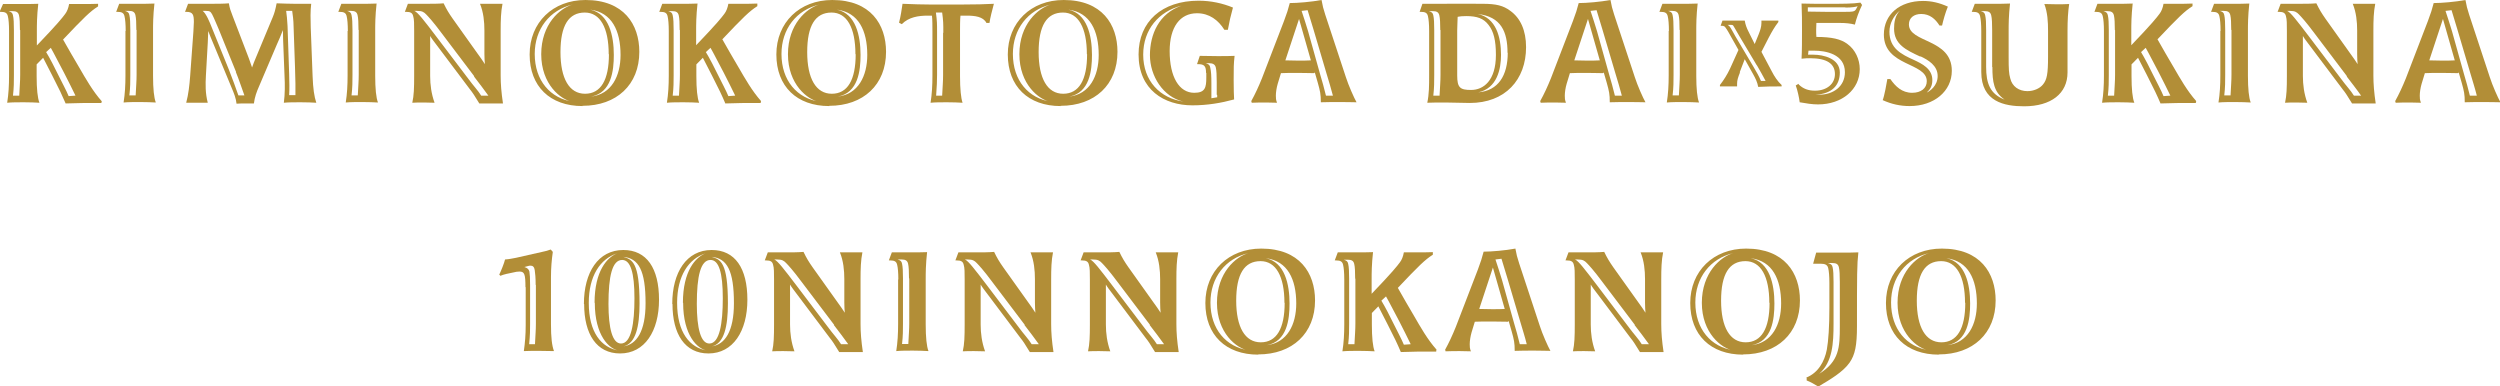
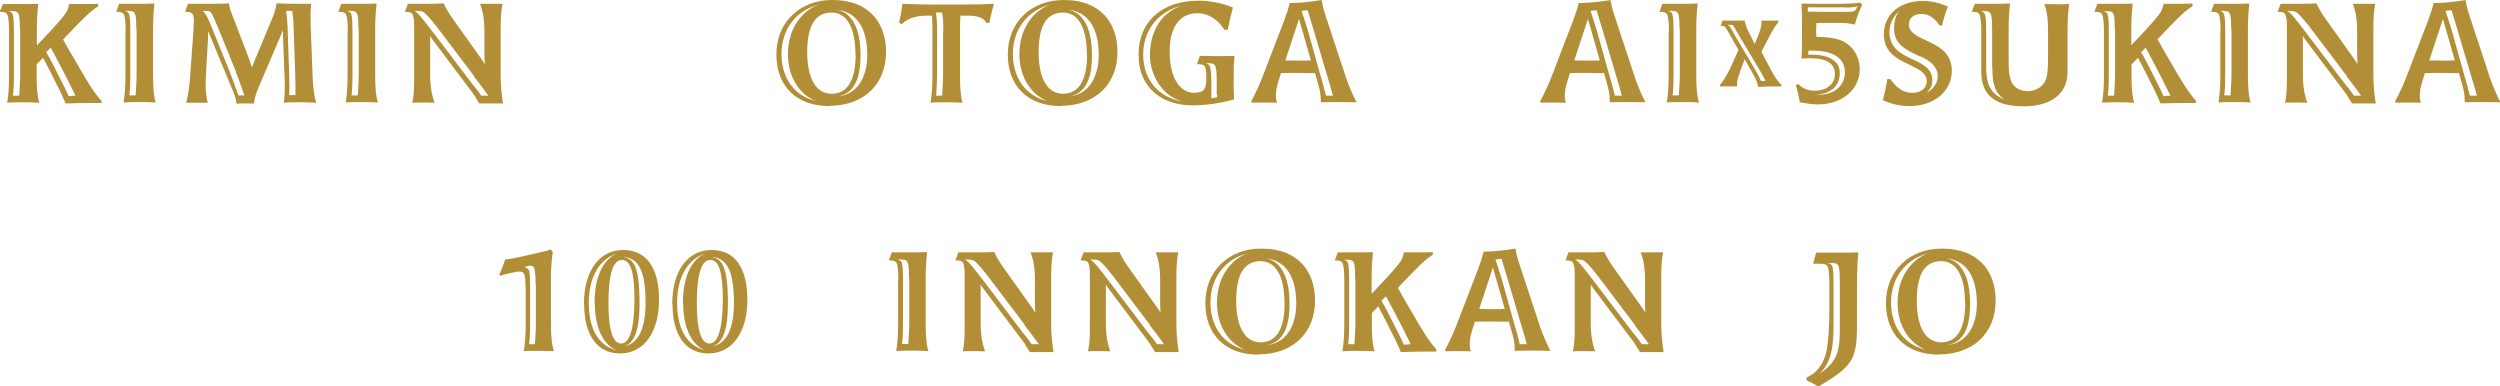
<svg xmlns="http://www.w3.org/2000/svg" width="110" height="17" viewBox="0 0 110 17" fill="none">
  <g clip-path="url(#clip0_74_1207)">
    <path d="M4.459 4.531C3.714 4.531 3.449 4.531 2.888 4.552C2.836 4.427 2.714 4.156 2.653 4.031C2.418 3.552 2.183 3.094 1.898 2.542L1.612 2.833V3.344C1.612 3.917 1.653 4.313 1.735 4.521C1.561 4.51 1.306 4.5 1.051 4.5C0.796 4.5 0.52 4.5 0.316 4.521C0.378 4.135 0.398 3.75 0.398 3.333V1.365C0.398 1.063 0.378 0.844 0.347 0.719C0.316 0.573 0.235 0.521 0.031 0.521H-0.02L0.133 0.177C0.337 0.177 0.653 0.177 0.898 0.177C1.204 0.177 1.459 0.177 1.684 0.167C1.622 0.719 1.622 1.094 1.622 1.365V2C2.561 1.021 2.734 0.792 2.867 0.615C2.949 0.51 3.01 0.354 3.041 0.177C3.173 0.177 3.336 0.177 3.52 0.177C3.816 0.177 4.132 0.177 4.316 0.167V0.281C3.969 0.5 3.694 0.771 2.775 1.74C3.03 2.198 3.255 2.573 3.479 2.958C3.775 3.469 4.081 4.01 4.479 4.458L4.459 4.531ZM0.877 1.323C0.877 1.021 0.867 0.802 0.837 0.677C0.806 0.542 0.724 0.49 0.551 0.49H0.378C0.5 0.531 0.551 0.563 0.571 0.677C0.602 0.802 0.612 1.031 0.612 1.323V3.313C0.612 3.583 0.612 3.865 0.571 4.208H0.847C0.867 3.771 0.888 3.594 0.888 3.292V1.323H0.877ZM3.316 4.198C3.214 3.99 2.959 3.469 2.816 3.198C2.663 2.917 2.347 2.292 2.235 2.104L2.03 2.292C2.173 2.521 2.449 3.052 2.571 3.313C2.683 3.542 2.939 4.021 3.02 4.229L3.316 4.208V4.198Z" fill="#B28E37" />
    <path d="M5.53 1.365C5.53 1.062 5.51 0.844 5.479 0.719C5.448 0.573 5.367 0.521 5.163 0.521H5.112L5.244 0.167C5.448 0.167 5.765 0.167 6.01 0.167C6.316 0.167 6.571 0.167 6.795 0.156C6.734 0.708 6.734 1.083 6.734 1.354V3.333C6.734 3.906 6.775 4.302 6.856 4.51C6.683 4.5 6.428 4.49 6.173 4.49C5.918 4.49 5.642 4.49 5.438 4.51C5.499 4.125 5.52 3.74 5.52 3.323V1.365H5.53ZM5.999 1.312C5.999 1.01 5.989 0.792 5.959 0.667C5.928 0.531 5.846 0.479 5.673 0.479H5.499C5.622 0.521 5.673 0.552 5.693 0.667C5.724 0.792 5.734 1.021 5.734 1.312V3.302C5.734 3.573 5.734 3.854 5.693 4.198H5.969C5.989 3.76 6.01 3.583 6.01 3.281V1.323L5.999 1.312Z" fill="#B28E37" />
    <path d="M13.223 4.5C12.958 4.5 12.693 4.5 12.489 4.521C12.54 4.135 12.54 3.729 12.519 3.333L12.458 1.781C12.458 1.677 12.448 1.479 12.448 1.323C12.376 1.521 12.244 1.823 12.182 1.958L11.397 3.802C11.295 4.031 11.203 4.281 11.172 4.552C11.07 4.552 10.917 4.552 10.785 4.552C10.662 4.552 10.56 4.552 10.407 4.562C10.387 4.333 10.295 4.104 10.193 3.865L9.407 1.969C9.336 1.792 9.203 1.49 9.162 1.365L9.142 1.875L9.06 3.323C9.04 3.708 9.03 4.094 9.142 4.521C9.009 4.521 8.846 4.521 8.673 4.521C8.499 4.521 8.336 4.521 8.193 4.521C8.295 4.135 8.336 3.75 8.367 3.344L8.509 1.396C8.509 1.271 8.53 1.115 8.53 0.969C8.53 0.646 8.489 0.521 8.193 0.521H8.142L8.275 0.167C8.479 0.167 8.938 0.167 9.234 0.167C9.489 0.167 9.846 0.167 10.07 0.146C10.111 0.385 10.142 0.458 10.234 0.698L10.948 2.562C10.989 2.677 11.03 2.802 11.091 2.969C11.142 2.812 11.193 2.698 11.244 2.573L11.999 0.76C12.081 0.562 12.111 0.448 12.172 0.146C12.519 0.156 12.723 0.167 12.978 0.167C13.213 0.167 13.519 0.167 13.693 0.167C13.652 0.5 13.662 0.833 13.672 1.198L13.754 3.344C13.774 3.896 13.825 4.25 13.917 4.521C13.744 4.51 13.499 4.5 13.233 4.5H13.223ZM10.387 3.167C9.917 2.021 9.815 1.75 9.622 1.281C9.55 1.125 9.428 0.812 9.336 0.635C9.264 0.51 9.234 0.479 9.06 0.479H8.918C9.071 0.594 9.224 0.969 9.326 1.229L10.07 3.062C10.193 3.365 10.407 3.958 10.489 4.198H10.754C10.672 3.979 10.499 3.458 10.377 3.167H10.387ZM12.999 3.677C12.999 3.354 12.978 2.948 12.917 1.146C12.917 0.927 12.876 0.594 12.856 0.479H12.591C12.611 0.604 12.642 0.906 12.652 1.146C12.733 3.448 12.733 3.604 12.733 3.76C12.733 3.896 12.733 4.031 12.723 4.187H12.999C12.999 4.01 12.999 3.781 12.999 3.667V3.677Z" fill="#B28E37" />
    <path d="M15.305 1.365C15.305 1.062 15.284 0.844 15.254 0.719C15.223 0.573 15.141 0.521 14.937 0.521H14.886L15.019 0.167C15.223 0.167 15.539 0.167 15.784 0.167C16.09 0.167 16.345 0.167 16.57 0.156C16.509 0.708 16.509 1.083 16.509 1.354V3.333C16.509 3.906 16.549 4.302 16.631 4.51C16.458 4.5 16.203 4.49 15.947 4.49C15.692 4.49 15.417 4.49 15.213 4.51C15.274 4.125 15.294 3.74 15.294 3.323V1.365H15.305ZM15.774 1.312C15.774 1.01 15.764 0.792 15.733 0.667C15.703 0.531 15.621 0.479 15.447 0.479H15.274C15.396 0.521 15.447 0.552 15.468 0.667C15.498 0.792 15.509 1.021 15.509 1.312V3.302C15.509 3.573 15.509 3.854 15.468 4.198H15.743C15.764 3.76 15.784 3.583 15.784 3.281V1.323L15.774 1.312Z" fill="#B28E37" />
    <path d="M18.927 1.896V3.344C18.927 3.729 18.978 4.125 19.121 4.521C18.988 4.521 18.804 4.51 18.641 4.51C18.478 4.51 18.253 4.51 18.141 4.521C18.213 4.198 18.223 3.875 18.223 3.333V1.365C18.223 1.062 18.223 0.844 18.182 0.719C18.151 0.573 18.07 0.521 17.866 0.521H17.815L17.947 0.167C18.151 0.167 18.468 0.167 18.713 0.167C19.019 0.167 19.284 0.167 19.519 0.146C19.651 0.417 19.743 0.573 19.927 0.833L21.018 2.365C21.09 2.458 21.294 2.75 21.335 2.823C21.325 2.719 21.314 2.542 21.314 2.365V1.344C21.314 0.958 21.274 0.542 21.12 0.167C21.274 0.167 21.447 0.167 21.62 0.167C21.794 0.167 21.967 0.167 22.11 0.167C22.039 0.521 22.029 0.896 22.029 1.344V3.323C22.029 3.698 22.059 4.073 22.131 4.552C21.998 4.552 21.804 4.552 21.61 4.552C21.416 4.552 21.223 4.552 21.09 4.552C20.886 4.219 20.794 4.073 20.682 3.937L19.233 2.01C19.121 1.865 18.978 1.677 18.927 1.583C18.927 1.667 18.927 1.75 18.927 1.885V1.896ZM20.865 3.354L19.447 1.479C19.059 0.958 18.855 0.74 18.753 0.635C18.651 0.531 18.58 0.479 18.345 0.479H18.233C18.386 0.542 18.662 0.906 19.202 1.615L20.631 3.5C20.804 3.74 21.039 3.99 21.172 4.208H21.488C21.314 3.958 21.059 3.635 20.855 3.365L20.865 3.354Z" fill="#B28E37" />
-     <path d="M25.63 4.667C24.202 4.667 23.304 3.802 23.304 2.396C23.304 0.99 24.324 0 25.763 0C27.446 0 28.13 1.073 28.13 2.281C28.13 3.729 27.13 4.656 25.63 4.656V4.667ZM25.212 4.49C24.671 4.396 23.814 3.708 23.814 2.385C23.814 1.062 24.641 0.354 25.202 0.198C24.181 0.438 23.528 1.281 23.528 2.375C23.528 3.542 24.212 4.333 25.222 4.479L25.212 4.49ZM26.783 2.385C26.783 1.219 26.406 0.552 25.732 0.552C25.018 0.552 24.661 1.125 24.661 2.292C24.661 3.458 25.049 4.125 25.742 4.125C26.436 4.125 26.793 3.521 26.793 2.385H26.783ZM25.977 0.427C26.793 0.604 27.008 1.562 27.008 2.417C27.008 3.104 26.906 4.083 26.008 4.25C26.906 4.146 27.304 3.344 27.304 2.417C27.304 1.344 26.916 0.552 25.987 0.427H25.977Z" fill="#B28E37" />
-     <path d="M33.487 4.531C32.742 4.531 32.477 4.531 31.915 4.552C31.864 4.427 31.742 4.156 31.681 4.031C31.446 3.552 31.211 3.094 30.926 2.542L30.64 2.833V3.344C30.64 3.917 30.681 4.312 30.762 4.521C30.589 4.51 30.334 4.5 30.079 4.5C29.824 4.5 29.548 4.5 29.344 4.521C29.405 4.135 29.426 3.75 29.426 3.333V1.365C29.426 1.062 29.405 0.844 29.375 0.719C29.344 0.573 29.263 0.521 29.058 0.521H29.008L29.14 0.167C29.344 0.167 29.66 0.167 29.905 0.167C30.212 0.167 30.467 0.167 30.691 0.156C30.63 0.708 30.63 1.083 30.63 1.354V1.99C31.569 1.01 31.742 0.781 31.875 0.604C31.956 0.5 32.017 0.344 32.048 0.167C32.181 0.167 32.344 0.167 32.528 0.167C32.824 0.167 33.14 0.167 33.323 0.156V0.271C32.977 0.49 32.701 0.76 31.783 1.729C32.038 2.188 32.262 2.562 32.487 2.948C32.783 3.458 33.089 4 33.487 4.448L33.466 4.521L33.487 4.531ZM29.905 1.323C29.905 1.021 29.895 0.802 29.865 0.677C29.834 0.542 29.752 0.49 29.579 0.49H29.405C29.528 0.531 29.579 0.562 29.599 0.677C29.63 0.802 29.64 1.031 29.64 1.323V3.312C29.64 3.583 29.64 3.865 29.599 4.208H29.875C29.895 3.771 29.916 3.594 29.916 3.292V1.323H29.905ZM32.344 4.198C32.242 3.99 31.987 3.469 31.844 3.198C31.691 2.917 31.375 2.292 31.262 2.104L31.058 2.292C31.201 2.521 31.477 3.052 31.599 3.312C31.711 3.542 31.966 4.021 32.048 4.229L32.344 4.208V4.198Z" fill="#B28E37" />
    <path d="M36.486 4.667C35.058 4.667 34.16 3.802 34.16 2.396C34.16 0.99 35.18 0 36.619 0C38.303 0 38.986 1.073 38.986 2.281C38.986 3.729 37.986 4.656 36.486 4.656V4.667ZM36.068 4.49C35.527 4.396 34.67 3.708 34.67 2.385C34.67 1.062 35.497 0.354 36.058 0.198C35.038 0.438 34.385 1.281 34.385 2.375C34.385 3.542 35.068 4.333 36.078 4.479L36.068 4.49ZM37.639 2.385C37.639 1.219 37.262 0.552 36.588 0.552C35.874 0.552 35.517 1.125 35.517 2.292C35.517 3.458 35.905 4.125 36.599 4.125C37.292 4.125 37.65 3.521 37.65 2.385H37.639ZM36.833 0.427C37.65 0.604 37.864 1.562 37.864 2.417C37.864 3.104 37.762 4.083 36.864 4.25C37.762 4.146 38.16 3.344 38.16 2.417C38.16 1.344 37.772 0.552 36.843 0.427H36.833Z" fill="#B28E37" />
    <path d="M41.68 4.5C41.414 4.5 41.149 4.5 40.945 4.521C41.006 4.135 41.027 3.75 41.027 3.333V1.365C41.027 1.219 41.027 0.823 41.006 0.688H40.823C40.415 0.688 39.986 0.75 39.68 1.063L39.558 1C39.639 0.677 39.67 0.438 39.711 0.167C40.251 0.188 40.547 0.198 40.864 0.198H42.414C42.894 0.198 43.353 0.188 43.731 0.167C43.659 0.438 43.567 0.781 43.537 1.01H43.404C43.261 0.729 42.894 0.688 42.527 0.688H42.261C42.241 0.833 42.241 1.219 42.241 1.375V3.344C42.241 3.917 42.282 4.313 42.353 4.521C42.18 4.51 41.925 4.5 41.67 4.5H41.68ZM41.506 1.438C41.506 1.042 41.506 0.927 41.455 0.552H41.18C41.231 0.927 41.231 1.042 41.231 1.438V3.292C41.231 3.594 41.221 3.771 41.19 4.208H41.455C41.476 3.771 41.496 3.594 41.496 3.292V1.448L41.506 1.438Z" fill="#B28E37" />
    <path d="M46.669 4.667C45.241 4.667 44.343 3.802 44.343 2.396C44.343 0.99 45.363 0 46.802 0C48.485 0 49.169 1.073 49.169 2.281C49.169 3.729 48.169 4.656 46.669 4.656V4.667ZM46.251 4.49C45.71 4.396 44.853 3.708 44.853 2.385C44.853 1.062 45.679 0.354 46.241 0.198C45.22 0.438 44.567 1.281 44.567 2.375C44.567 3.542 45.251 4.333 46.261 4.479L46.251 4.49ZM47.822 2.385C47.822 1.219 47.445 0.552 46.771 0.552C46.057 0.552 45.7 1.125 45.7 2.292C45.7 3.458 46.088 4.125 46.781 4.125C47.475 4.125 47.832 3.521 47.832 2.385H47.822ZM47.016 0.427C47.832 0.604 48.047 1.562 48.047 2.417C48.047 3.104 47.944 4.083 47.047 4.25C47.944 4.146 48.343 3.344 48.343 2.417C48.343 1.344 47.955 0.552 47.026 0.427H47.016Z" fill="#B28E37" />
    <path d="M53.066 3.208C53.066 2.906 52.985 2.823 52.72 2.823H52.669L52.791 2.458C52.995 2.458 53.311 2.469 53.566 2.469C53.873 2.469 54.097 2.469 54.322 2.458C54.281 2.823 54.281 2.969 54.281 3.521C54.281 3.948 54.291 4.198 54.301 4.375C53.73 4.531 53.128 4.635 52.465 4.635C51.22 4.635 50.097 3.948 50.097 2.396C50.097 0.948 51.128 0.031 52.74 0.031C53.281 0.031 53.801 0.146 54.25 0.333C54.148 0.698 54.087 0.969 54.026 1.312H53.873C53.607 0.885 53.209 0.583 52.669 0.583C51.914 0.583 51.465 1.198 51.465 2.25C51.465 3.385 51.883 4.083 52.546 4.083C53.026 4.083 53.077 3.854 53.077 3.417V3.208H53.066ZM50.301 2.406C50.301 3.562 51.046 4.323 52.067 4.469C51.179 4.271 50.597 3.344 50.597 2.427C50.597 1.51 50.995 0.594 51.985 0.25C50.995 0.5 50.301 1.292 50.301 2.406ZM53.536 4.167C53.536 4.031 53.536 3.833 53.536 3.615C53.536 3.312 53.526 3.094 53.495 2.969C53.464 2.833 53.362 2.781 53.199 2.781H53.056C53.179 2.823 53.23 2.854 53.25 2.969C53.291 3.146 53.301 3.333 53.301 3.688C53.301 3.917 53.301 4.167 53.301 4.323L53.556 4.281V4.177L53.536 4.167Z" fill="#B28E37" />
    <path d="M57.821 3.219C57.678 3.219 57.393 3.208 57.107 3.208C56.821 3.208 56.525 3.208 56.362 3.219L56.219 3.688C56.168 3.865 56.138 4.062 56.138 4.208C56.138 4.323 56.138 4.385 56.189 4.521C56.025 4.521 55.872 4.51 55.709 4.51C55.505 4.51 55.301 4.51 55.077 4.521L55.056 4.448C55.219 4.156 55.383 3.802 55.525 3.448L56.495 0.927C56.638 0.542 56.668 0.448 56.75 0.135C57.087 0.135 57.709 0.083 58.148 0C58.199 0.271 58.219 0.365 58.311 0.646L59.219 3.396C59.331 3.75 59.576 4.302 59.688 4.5C59.556 4.5 59.301 4.49 58.995 4.49C58.709 4.49 58.372 4.49 58.117 4.5C58.117 4.146 58.086 4.01 57.984 3.646L57.852 3.188L57.821 3.219ZM57.158 0.833L56.556 2.656C56.699 2.656 56.913 2.667 57.117 2.667C57.321 2.667 57.535 2.667 57.678 2.656L57.158 0.833ZM58.648 4.208C58.576 3.917 58.454 3.531 58.362 3.219L57.801 1.323L57.535 0.448L57.27 0.479C57.362 0.75 57.474 1.104 57.556 1.375L58.086 3.271C58.158 3.51 58.28 3.938 58.342 4.208H58.648Z" fill="#B28E37" />
-     <path d="M64.688 4.531C64.321 4.531 63.943 4.51 63.586 4.51C63.361 4.51 62.964 4.51 62.8 4.521C62.882 4.146 62.882 3.74 62.882 3.333V1.365C62.882 1.063 62.861 0.844 62.831 0.719C62.8 0.573 62.719 0.521 62.515 0.521H62.464L62.586 0.167C62.79 0.167 63.106 0.167 63.361 0.167C63.984 0.167 64.606 0.156 65.239 0.167C65.841 0.167 66.147 0.25 66.443 0.469C66.902 0.792 67.147 1.344 67.147 2.073C67.147 3.51 66.229 4.531 64.668 4.531H64.688ZM63.372 1.323C63.372 1.021 63.361 0.802 63.331 0.677C63.3 0.542 63.219 0.49 63.045 0.49H62.872C62.994 0.531 63.045 0.563 63.066 0.677C63.096 0.802 63.106 1.031 63.106 1.323V3.313C63.106 3.583 63.106 3.865 63.066 4.208H63.341C63.361 3.771 63.382 3.594 63.382 3.292V1.323H63.372ZM65.494 1.094C65.28 0.813 64.994 0.708 64.514 0.708C64.321 0.708 64.249 0.719 64.137 0.74C64.137 0.844 64.117 1.167 64.117 1.344V3.323C64.117 3.865 64.249 3.958 64.729 3.958C65.269 3.958 65.82 3.552 65.82 2.417C65.82 1.771 65.718 1.375 65.494 1.094ZM66.331 2.323C66.331 1.406 66.055 0.729 65.014 0.615C65.831 0.781 66.045 1.646 66.045 2.417C66.045 3.042 65.871 3.885 65.045 4.063C65.922 3.99 66.341 3.323 66.341 2.323H66.331Z" fill="#B28E37" />
    <path d="M70.534 3.219C70.391 3.219 70.106 3.208 69.82 3.208C69.534 3.208 69.239 3.208 69.075 3.219L68.932 3.688C68.881 3.865 68.851 4.062 68.851 4.208C68.851 4.323 68.851 4.385 68.902 4.521C68.739 4.521 68.585 4.51 68.422 4.51C68.218 4.51 68.014 4.51 67.79 4.521L67.769 4.448C67.933 4.156 68.096 3.802 68.239 3.448L69.208 0.927C69.351 0.542 69.381 0.448 69.463 0.135C69.8 0.135 70.422 0.083 70.861 0C70.912 0.271 70.932 0.365 71.024 0.646L71.932 3.396C72.044 3.75 72.289 4.302 72.401 4.5C72.269 4.5 72.014 4.49 71.708 4.49C71.422 4.49 71.085 4.49 70.83 4.5C70.83 4.146 70.8 4.01 70.698 3.646L70.565 3.188L70.534 3.219ZM69.871 0.833L69.269 2.656C69.412 2.656 69.626 2.667 69.83 2.667C70.034 2.667 70.249 2.667 70.391 2.656L69.871 0.833ZM71.361 4.208C71.289 3.917 71.167 3.531 71.075 3.219L70.514 1.323L70.249 0.448L69.983 0.479C70.075 0.75 70.187 1.104 70.269 1.375L70.8 3.271C70.871 3.51 70.993 3.938 71.055 4.208H71.361Z" fill="#B28E37" />
    <path d="M73.432 1.365C73.432 1.062 73.412 0.844 73.381 0.719C73.35 0.573 73.269 0.521 73.065 0.521H73.014L73.146 0.167C73.35 0.167 73.667 0.167 73.912 0.167C74.218 0.167 74.473 0.167 74.697 0.156C74.636 0.708 74.636 1.083 74.636 1.354V3.333C74.636 3.906 74.677 4.302 74.758 4.51C74.585 4.5 74.33 4.49 74.075 4.49C73.82 4.49 73.544 4.49 73.34 4.51C73.401 4.125 73.422 3.74 73.422 3.323V1.365H73.432ZM73.901 1.312C73.901 1.01 73.891 0.792 73.861 0.667C73.83 0.531 73.748 0.479 73.575 0.479H73.401C73.524 0.521 73.575 0.552 73.595 0.667C73.626 0.792 73.636 1.021 73.636 1.312V3.302C73.636 3.573 73.636 3.854 73.595 4.198H73.871C73.891 3.76 73.912 3.583 73.912 3.281V1.323L73.901 1.312Z" fill="#B28E37" />
    <path d="M76.564 3.177C76.472 3.406 76.432 3.531 76.432 3.677C76.432 3.719 76.432 3.74 76.432 3.802C76.33 3.802 76.217 3.802 76.105 3.802C75.962 3.802 75.82 3.802 75.677 3.802V3.74C75.84 3.531 75.993 3.292 76.126 3.01L76.493 2.198L76.187 1.656C76.085 1.469 75.993 1.302 75.911 1.198C75.871 1.135 75.789 1.135 75.738 1.135H75.707L75.789 0.906C75.871 0.906 76.013 0.906 76.177 0.906C76.381 0.906 76.605 0.906 76.768 0.906C76.799 1.083 76.85 1.229 76.942 1.406L77.207 1.938L77.381 1.51C77.442 1.354 77.503 1.188 77.503 1.01C77.503 0.979 77.503 0.948 77.503 0.906C77.585 0.906 77.768 0.906 77.901 0.906C78.064 0.906 78.187 0.906 78.248 0.906V0.969C78.085 1.177 77.962 1.396 77.829 1.646L77.503 2.281L77.962 3.146C78.074 3.365 78.217 3.583 78.391 3.74V3.802C78.003 3.802 77.717 3.802 77.36 3.823C77.329 3.635 77.248 3.458 77.136 3.26L76.768 2.604L76.544 3.188L76.564 3.177ZM77.299 2.875L76.523 1.573C76.421 1.406 76.319 1.208 76.268 1.135C76.238 1.094 76.207 1.094 76.156 1.094C76.115 1.094 76.075 1.094 76.013 1.094C76.044 1.104 76.064 1.135 76.105 1.167C76.156 1.229 76.279 1.458 76.36 1.604L77.146 2.927C77.289 3.167 77.401 3.365 77.483 3.562H77.687C77.585 3.365 77.432 3.094 77.299 2.865V2.875Z" fill="#B28E37" />
    <path d="M79.146 3.719C79.34 3.906 79.564 3.99 79.86 3.99C80.37 3.99 80.737 3.698 80.737 3.26C80.737 2.802 80.38 2.562 79.646 2.562C79.523 2.562 79.452 2.562 79.268 2.583C79.288 2.292 79.288 1.687 79.288 1.323C79.288 0.906 79.288 0.594 79.268 0.156C79.523 0.167 79.982 0.167 80.503 0.167C81.023 0.167 81.554 0.167 81.86 0.115L81.931 0.219C81.799 0.49 81.676 0.823 81.615 1.083C81.421 1.031 81.207 1.01 80.982 1.01H79.921C79.921 1.094 79.911 1.208 79.911 1.312C79.911 1.417 79.911 1.521 79.921 1.625C80.594 1.625 81.003 1.719 81.288 1.937C81.635 2.187 81.829 2.615 81.829 3.042C81.829 3.927 81.064 4.594 79.993 4.594C79.737 4.594 79.482 4.552 79.186 4.5C79.166 4.312 79.085 3.948 79.013 3.76L79.135 3.687L79.146 3.719ZM81.186 0.323H80.34C79.982 0.323 79.768 0.323 79.544 0.323V0.51C79.717 0.51 80.156 0.521 80.319 0.521H81.197C81.482 0.521 81.605 0.521 81.666 0.406L81.737 0.271C81.656 0.302 81.503 0.333 81.207 0.333L81.186 0.323ZM79.819 2.229C79.758 2.229 79.635 2.229 79.574 2.229L79.554 2.406C79.554 2.406 79.717 2.406 79.788 2.406C80.227 2.406 80.952 2.573 80.952 3.187C80.952 3.76 80.605 4.125 79.891 4.167C79.942 4.167 80.013 4.167 80.044 4.167C80.666 4.167 81.176 3.802 81.176 3.177C81.176 2.375 80.319 2.229 79.819 2.229Z" fill="#B28E37" />
    <path d="M85.339 1.125C85.155 0.833 84.91 0.615 84.533 0.615C84.206 0.615 83.992 0.792 83.992 1.073C83.992 1.896 85.88 1.688 85.88 3.115C85.88 4.01 85.104 4.667 84.023 4.667C83.615 4.667 83.227 4.583 82.839 4.406C82.911 4.229 83.013 3.667 83.043 3.479H83.176C83.4 3.802 83.686 4.083 84.135 4.083C84.523 4.083 84.778 3.885 84.778 3.573C84.778 2.74 82.89 2.927 82.89 1.521C82.89 0.635 83.584 0.042 84.615 0.042C84.992 0.042 85.339 0.125 85.706 0.292C85.594 0.563 85.502 0.896 85.451 1.125H85.339ZM84.492 2.49C83.859 2.198 83.339 1.948 83.339 1.26C83.339 1 83.38 0.688 83.594 0.469C83.329 0.677 83.135 1.031 83.135 1.396C83.135 2.135 83.676 2.396 84.206 2.635C84.564 2.802 85.023 3.021 85.023 3.521C85.023 3.781 84.931 3.927 84.778 4.073C84.91 4.01 85.257 3.781 85.257 3.344C85.257 2.885 84.839 2.635 84.502 2.479L84.492 2.49Z" fill="#B28E37" />
    <path d="M89.063 4.677C88.196 4.677 87.176 4.479 87.176 3.167V1.365C87.176 1.062 87.155 0.844 87.125 0.719C87.094 0.573 87.012 0.521 86.808 0.521H86.757L86.89 0.167C87.094 0.167 87.41 0.167 87.655 0.167C87.961 0.167 88.216 0.167 88.441 0.156C88.38 0.708 88.38 1.083 88.38 1.354V2.5C88.38 3.052 88.39 3.229 88.451 3.448C88.533 3.802 88.829 4.01 89.206 4.01C89.481 4.01 89.747 3.896 89.89 3.719C90.063 3.51 90.114 3.26 90.114 2.5V1.354C90.114 0.969 90.094 0.552 89.951 0.177C90.094 0.177 90.287 0.188 90.481 0.188C90.675 0.188 90.869 0.188 91.043 0.177C90.992 0.531 90.971 0.885 90.971 1.354V3.188C90.971 4.115 90.247 4.677 89.063 4.677ZM87.655 2.948V1.323C87.655 1.021 87.645 0.802 87.614 0.677C87.584 0.542 87.502 0.49 87.329 0.49H87.155C87.278 0.531 87.329 0.562 87.349 0.677C87.38 0.823 87.39 0.979 87.39 1.323C87.39 1.75 87.39 1.979 87.39 2.938C87.39 3.677 87.563 4.135 88.206 4.385C87.727 4.062 87.665 3.594 87.665 2.948H87.655Z" fill="#B28E37" />
    <path d="M96.634 4.531C95.889 4.531 95.624 4.531 95.063 4.552C95.012 4.427 94.889 4.156 94.828 4.031C94.593 3.552 94.359 3.094 94.073 2.542L93.787 2.833V3.344C93.787 3.917 93.828 4.312 93.91 4.521C93.736 4.51 93.481 4.5 93.226 4.5C92.971 4.5 92.695 4.5 92.491 4.521C92.553 4.135 92.573 3.75 92.573 3.333V1.365C92.573 1.062 92.553 0.844 92.522 0.719C92.491 0.573 92.41 0.521 92.206 0.521H92.155L92.287 0.167C92.491 0.167 92.808 0.167 93.053 0.167C93.359 0.167 93.614 0.167 93.838 0.156C93.777 0.708 93.777 1.083 93.777 1.354V1.99C94.716 1.01 94.889 0.781 95.022 0.604C95.103 0.5 95.165 0.344 95.195 0.167C95.328 0.167 95.491 0.167 95.675 0.167C95.971 0.167 96.287 0.167 96.471 0.156V0.271C96.124 0.49 95.848 0.76 94.93 1.729C95.185 2.188 95.409 2.562 95.634 2.948C95.93 3.458 96.236 4 96.634 4.448L96.614 4.521L96.634 4.531ZM93.053 1.323C93.053 1.021 93.042 0.802 93.012 0.677C92.981 0.542 92.9 0.49 92.726 0.49H92.553C92.675 0.531 92.726 0.562 92.746 0.677C92.777 0.802 92.787 1.031 92.787 1.323V3.312C92.787 3.583 92.787 3.865 92.746 4.208H93.022C93.042 3.771 93.063 3.594 93.063 3.292V1.323H93.053ZM95.491 4.198C95.389 3.99 95.134 3.469 94.991 3.198C94.838 2.917 94.522 2.292 94.41 2.104L94.206 2.292C94.348 2.521 94.624 3.052 94.746 3.312C94.859 3.542 95.114 4.021 95.195 4.229L95.491 4.208V4.198Z" fill="#B28E37" />
    <path d="M97.705 1.365C97.705 1.062 97.685 0.844 97.654 0.719C97.624 0.573 97.542 0.521 97.338 0.521H97.287L97.419 0.167C97.624 0.167 97.94 0.167 98.185 0.167C98.491 0.167 98.746 0.167 98.97 0.156C98.909 0.708 98.909 1.083 98.909 1.354V3.333C98.909 3.906 98.95 4.302 99.032 4.51C98.858 4.5 98.603 4.49 98.348 4.49C98.093 4.49 97.817 4.49 97.613 4.51C97.675 4.125 97.695 3.74 97.695 3.323V1.365H97.705ZM98.174 1.312C98.174 1.01 98.164 0.792 98.134 0.667C98.103 0.531 98.022 0.479 97.848 0.479H97.675C97.797 0.521 97.848 0.552 97.868 0.667C97.899 0.792 97.909 1.021 97.909 1.312V3.302C97.909 3.573 97.909 3.854 97.868 4.198H98.144C98.164 3.76 98.185 3.583 98.185 3.281V1.323L98.174 1.312Z" fill="#B28E37" />
    <path d="M101.327 1.896V3.344C101.327 3.729 101.378 4.125 101.521 4.521C101.389 4.521 101.205 4.51 101.042 4.51C100.878 4.51 100.654 4.51 100.542 4.521C100.613 4.198 100.623 3.875 100.623 3.333V1.365C100.623 1.062 100.623 0.844 100.583 0.719C100.552 0.573 100.47 0.521 100.266 0.521H100.215L100.348 0.167C100.552 0.167 100.868 0.167 101.113 0.167C101.419 0.167 101.684 0.167 101.919 0.146C102.052 0.417 102.144 0.573 102.327 0.833L103.419 2.365C103.49 2.458 103.694 2.75 103.735 2.823C103.725 2.719 103.715 2.542 103.715 2.365V1.344C103.715 0.958 103.674 0.542 103.521 0.167C103.674 0.167 103.848 0.167 104.021 0.167C104.194 0.167 104.368 0.167 104.511 0.167C104.439 0.521 104.429 0.896 104.429 1.344V3.323C104.429 3.698 104.46 4.073 104.531 4.552C104.398 4.552 104.205 4.552 104.011 4.552C103.817 4.552 103.623 4.552 103.49 4.552C103.286 4.219 103.195 4.073 103.082 3.937L101.633 2.01C101.521 1.865 101.378 1.677 101.327 1.583C101.327 1.667 101.327 1.75 101.327 1.885V1.896ZM103.266 3.354L101.848 1.479C101.46 0.958 101.256 0.74 101.154 0.635C101.052 0.531 100.98 0.479 100.746 0.479H100.634C100.787 0.542 101.062 0.906 101.603 1.615L103.031 3.5C103.205 3.74 103.439 3.99 103.572 4.208H103.888C103.715 3.958 103.46 3.635 103.256 3.365L103.266 3.354Z" fill="#B28E37" />
    <path d="M108.153 3.219C108.01 3.219 107.725 3.208 107.439 3.208C107.153 3.208 106.857 3.208 106.694 3.219L106.551 3.688C106.5 3.865 106.47 4.062 106.47 4.208C106.47 4.323 106.47 4.385 106.521 4.521C106.357 4.521 106.204 4.51 106.041 4.51C105.837 4.51 105.633 4.51 105.409 4.521L105.388 4.448C105.551 4.156 105.715 3.802 105.858 3.448L106.827 0.927C106.97 0.542 107 0.448 107.082 0.135C107.419 0.135 108.041 0.083 108.48 0C108.531 0.271 108.551 0.365 108.643 0.646L109.551 3.396C109.663 3.75 109.908 4.302 110.02 4.5C109.888 4.5 109.633 4.49 109.327 4.49C109.041 4.49 108.704 4.49 108.449 4.5C108.449 4.146 108.419 4.01 108.316 3.646L108.184 3.188L108.153 3.219ZM107.49 0.833L106.888 2.656C107.031 2.656 107.245 2.667 107.449 2.667C107.653 2.667 107.868 2.667 108.01 2.656L107.49 0.833ZM108.98 4.208C108.908 3.917 108.786 3.531 108.694 3.219L108.133 1.323L107.868 0.448L107.602 0.479C107.694 0.75 107.806 1.104 107.888 1.375L108.419 3.271C108.49 3.51 108.612 3.938 108.674 4.208H108.98Z" fill="#B28E37" />
    <path d="M23.12 12.646C23.12 12.062 23.079 11.948 22.855 11.948C22.784 11.948 22.692 11.958 22.529 12L22.284 12.052C22.192 12.073 22.09 12.104 22.018 12.135L21.967 12.083C22.039 11.938 22.192 11.562 22.222 11.417C22.396 11.406 22.529 11.375 22.702 11.344L23.855 11.083C23.967 11.062 24.039 11.042 24.232 10.979L24.324 11.083C24.273 11.438 24.243 11.792 24.243 12.188V14.271C24.243 14.844 24.284 15.208 24.375 15.448C24.212 15.448 23.967 15.438 23.722 15.438C23.477 15.438 23.212 15.438 23.049 15.448C23.1 15.094 23.131 14.74 23.131 14.302V12.625L23.12 12.646ZM23.569 12.531C23.569 12.229 23.549 12.01 23.528 11.885C23.508 11.75 23.447 11.688 23.345 11.688C23.324 11.688 23.294 11.688 23.263 11.698L23.069 11.75C23.069 11.75 23.253 11.781 23.294 11.948C23.314 12.073 23.324 12.24 23.324 12.542V14.24C23.324 14.542 23.324 14.708 23.284 15.146H23.539C23.559 14.708 23.579 14.542 23.579 14.24V12.542L23.569 12.531Z" fill="#B28E37" />
    <path d="M25.692 13.375C25.692 11.979 26.324 11 27.426 11C28.456 11 28.997 11.802 28.997 13.188C28.997 14.573 28.365 15.552 27.283 15.552C26.253 15.552 25.702 14.708 25.702 13.375H25.692ZM26.161 13.323C26.161 11.917 26.722 11.312 27.161 11.146C26.406 11.385 25.906 12.146 25.906 13.323C25.906 14.625 26.457 15.302 27.232 15.427C26.804 15.365 26.171 14.76 26.171 13.323H26.161ZM27.916 13.125C27.916 11.99 27.742 11.438 27.375 11.438C26.936 11.438 26.773 12.156 26.773 13.375C26.773 14.448 26.947 15.115 27.324 15.115C27.773 15.115 27.916 14.24 27.916 13.125ZM27.426 11.302C27.814 11.417 28.14 11.531 28.14 13.354C28.14 14.354 27.977 15.115 27.436 15.24C28.008 15.156 28.405 14.583 28.405 13.344C28.405 11.896 28.099 11.365 27.426 11.302Z" fill="#B28E37" />
    <path d="M29.579 13.375C29.579 11.979 30.212 11 31.313 11C32.344 11 32.885 11.802 32.885 13.188C32.885 14.573 32.252 15.552 31.171 15.552C30.14 15.552 29.589 14.708 29.589 13.375H29.579ZM30.048 13.323C30.048 11.917 30.609 11.312 31.048 11.146C30.293 11.385 29.793 12.146 29.793 13.323C29.793 14.625 30.344 15.302 31.119 15.427C30.691 15.365 30.058 14.76 30.058 13.323H30.048ZM31.803 13.125C31.803 11.99 31.63 11.438 31.262 11.438C30.824 11.438 30.66 12.156 30.66 13.375C30.66 14.448 30.834 15.115 31.211 15.115C31.66 15.115 31.803 14.24 31.803 13.125ZM31.313 11.302C31.701 11.417 32.028 11.531 32.028 13.354C32.028 14.354 31.864 15.115 31.324 15.24C31.895 15.156 32.293 14.583 32.293 13.344C32.293 11.896 31.987 11.365 31.313 11.302Z" fill="#B28E37" />
-     <path d="M34.762 12.833V14.281C34.762 14.667 34.813 15.062 34.956 15.458C34.823 15.458 34.64 15.448 34.476 15.448C34.313 15.448 34.089 15.448 33.977 15.458C34.048 15.135 34.058 14.812 34.058 14.271V12.302C34.058 12 34.058 11.781 34.017 11.656C33.987 11.51 33.905 11.458 33.701 11.458H33.65L33.783 11.104C33.987 11.104 34.303 11.104 34.548 11.104C34.854 11.104 35.119 11.104 35.354 11.083C35.486 11.354 35.578 11.51 35.762 11.771L36.854 13.302C36.925 13.396 37.129 13.688 37.17 13.76C37.16 13.656 37.15 13.479 37.15 13.302V12.281C37.15 11.896 37.109 11.479 36.956 11.104C37.109 11.104 37.282 11.104 37.456 11.104C37.629 11.104 37.803 11.104 37.946 11.104C37.874 11.458 37.864 11.833 37.864 12.281V14.26C37.864 14.635 37.895 15.01 37.966 15.49C37.833 15.49 37.639 15.49 37.446 15.49C37.252 15.49 37.058 15.49 36.925 15.49C36.721 15.156 36.629 15.01 36.517 14.875L35.068 12.948C34.956 12.802 34.813 12.615 34.762 12.521C34.762 12.604 34.762 12.688 34.762 12.823V12.833ZM36.701 14.292L35.282 12.417C34.895 11.896 34.691 11.677 34.589 11.573C34.487 11.469 34.415 11.417 34.181 11.417H34.068C34.221 11.479 34.497 11.844 35.038 12.552L36.466 14.438C36.639 14.677 36.874 14.927 37.007 15.146H37.323C37.15 14.896 36.895 14.573 36.691 14.302L36.701 14.292Z" fill="#B28E37" />
    <path d="M39.527 12.302C39.527 12 39.507 11.781 39.476 11.656C39.445 11.51 39.364 11.458 39.16 11.458H39.109L39.241 11.104C39.445 11.104 39.762 11.104 40.007 11.104C40.313 11.104 40.568 11.104 40.792 11.094C40.731 11.646 40.731 12.021 40.731 12.292V14.271C40.731 14.844 40.772 15.24 40.853 15.448C40.68 15.438 40.425 15.427 40.17 15.427C39.915 15.427 39.639 15.427 39.435 15.448C39.496 15.062 39.517 14.677 39.517 14.26V12.292L39.527 12.302ZM39.996 12.25C39.996 11.948 39.986 11.729 39.956 11.604C39.925 11.469 39.843 11.417 39.67 11.417H39.496C39.619 11.458 39.67 11.49 39.69 11.604C39.721 11.729 39.731 11.958 39.731 12.25V14.24C39.731 14.51 39.731 14.792 39.69 15.135H39.966C39.986 14.698 40.007 14.521 40.007 14.219V12.25H39.996Z" fill="#B28E37" />
    <path d="M43.149 12.833V14.281C43.149 14.667 43.2 15.062 43.343 15.458C43.21 15.458 43.027 15.448 42.863 15.448C42.7 15.448 42.476 15.448 42.363 15.458C42.435 15.135 42.445 14.812 42.445 14.271V12.302C42.445 12 42.445 11.781 42.404 11.656C42.374 11.51 42.292 11.458 42.088 11.458H42.037L42.17 11.104C42.374 11.104 42.69 11.104 42.935 11.104C43.241 11.104 43.506 11.104 43.741 11.083C43.873 11.354 43.965 11.51 44.149 11.771L45.241 13.302C45.312 13.396 45.516 13.688 45.557 13.76C45.547 13.656 45.537 13.479 45.537 13.302V12.281C45.537 11.896 45.496 11.479 45.343 11.104C45.496 11.104 45.669 11.104 45.843 11.104C46.016 11.104 46.19 11.104 46.332 11.104C46.261 11.458 46.251 11.833 46.251 12.281V14.26C46.251 14.635 46.281 15.01 46.353 15.49C46.22 15.49 46.026 15.49 45.833 15.49C45.639 15.49 45.445 15.49 45.312 15.49C45.108 15.156 45.016 15.01 44.904 14.875L43.455 12.948C43.343 12.802 43.2 12.615 43.149 12.521C43.149 12.604 43.149 12.688 43.149 12.823V12.833ZM45.088 14.292L43.669 12.417C43.282 11.896 43.078 11.677 42.976 11.573C42.874 11.469 42.802 11.417 42.568 11.417H42.455C42.608 11.479 42.884 11.844 43.425 12.552L44.853 14.438C45.026 14.677 45.261 14.927 45.394 15.146H45.71C45.537 14.896 45.282 14.573 45.078 14.302L45.088 14.292Z" fill="#B28E37" />
    <path d="M48.659 12.833V14.281C48.659 14.667 48.71 15.062 48.853 15.458C48.72 15.458 48.536 15.448 48.373 15.448C48.21 15.448 47.985 15.448 47.873 15.458C47.945 15.135 47.955 14.812 47.955 14.271V12.302C47.955 12 47.955 11.781 47.914 11.656C47.883 11.51 47.802 11.458 47.598 11.458H47.547L47.679 11.104C47.883 11.104 48.2 11.104 48.444 11.104C48.751 11.104 49.016 11.104 49.251 11.083C49.383 11.354 49.475 11.51 49.659 11.771L50.75 13.302C50.822 13.396 51.026 13.688 51.067 13.76C51.056 13.656 51.046 13.479 51.046 13.302V12.281C51.046 11.896 51.005 11.479 50.852 11.104C51.005 11.104 51.179 11.104 51.352 11.104C51.526 11.104 51.699 11.104 51.842 11.104C51.771 11.458 51.761 11.833 51.761 12.281V14.26C51.761 14.635 51.791 15.01 51.863 15.49C51.73 15.49 51.536 15.49 51.342 15.49C51.148 15.49 50.955 15.49 50.822 15.49C50.618 15.156 50.526 15.01 50.414 14.875L48.965 12.948C48.853 12.802 48.71 12.615 48.659 12.521C48.659 12.604 48.659 12.688 48.659 12.823V12.833ZM50.597 14.292L49.179 12.417C48.791 11.896 48.587 11.677 48.485 11.573C48.383 11.469 48.312 11.417 48.077 11.417H47.965C48.118 11.479 48.394 11.844 48.934 12.552L50.363 14.438C50.536 14.677 50.771 14.927 50.904 15.146H51.22C51.046 14.896 50.791 14.573 50.587 14.302L50.597 14.292Z" fill="#B28E37" />
    <path d="M55.362 15.604C53.934 15.604 53.036 14.74 53.036 13.333C53.036 11.927 54.056 10.938 55.495 10.938C57.178 10.938 57.862 12.01 57.862 13.219C57.862 14.667 56.862 15.594 55.362 15.594V15.604ZM54.944 15.427C54.403 15.333 53.546 14.646 53.546 13.323C53.546 12 54.373 11.292 54.934 11.135C53.913 11.375 53.26 12.219 53.26 13.312C53.26 14.479 53.944 15.271 54.954 15.417L54.944 15.427ZM56.515 13.323C56.515 12.156 56.138 11.49 55.464 11.49C54.75 11.49 54.393 12.062 54.393 13.229C54.393 14.396 54.781 15.062 55.474 15.062C56.168 15.062 56.525 14.458 56.525 13.323H56.515ZM55.709 11.365C56.525 11.542 56.74 12.5 56.74 13.354C56.74 14.042 56.638 15.021 55.74 15.188C56.638 15.083 57.035 14.281 57.035 13.354C57.035 12.281 56.648 11.49 55.719 11.365H55.709Z" fill="#B28E37" />
    <path d="M63.208 15.469C62.464 15.469 62.198 15.469 61.637 15.49C61.586 15.365 61.464 15.094 61.403 14.969C61.168 14.49 60.933 14.031 60.647 13.479L60.362 13.771V14.281C60.362 14.854 60.403 15.25 60.484 15.458C60.311 15.448 60.056 15.438 59.801 15.438C59.545 15.438 59.27 15.438 59.066 15.458C59.127 15.073 59.148 14.688 59.148 14.271V12.302C59.148 12 59.127 11.781 59.097 11.656C59.066 11.51 58.984 11.458 58.78 11.458H58.729L58.862 11.104C59.066 11.104 59.382 11.104 59.627 11.104C59.933 11.104 60.188 11.104 60.413 11.094C60.352 11.646 60.352 12.021 60.352 12.292V12.927C61.29 11.948 61.464 11.719 61.596 11.542C61.678 11.438 61.739 11.281 61.77 11.104C61.902 11.104 62.066 11.104 62.249 11.104C62.545 11.104 62.861 11.104 63.045 11.094V11.208C62.698 11.427 62.423 11.698 61.505 12.667C61.76 13.125 61.984 13.5 62.209 13.885C62.504 14.396 62.81 14.938 63.208 15.385L63.188 15.458L63.208 15.469ZM59.627 12.26C59.627 11.958 59.617 11.74 59.586 11.615C59.556 11.479 59.474 11.427 59.301 11.427H59.127C59.25 11.469 59.301 11.5 59.321 11.615C59.352 11.74 59.362 11.969 59.362 12.26V14.25C59.362 14.521 59.362 14.802 59.321 15.146H59.596C59.617 14.708 59.637 14.531 59.637 14.229V12.26H59.627ZM62.066 15.135C61.964 14.927 61.709 14.406 61.566 14.135C61.413 13.854 61.096 13.229 60.984 13.042L60.78 13.229C60.923 13.458 61.198 13.99 61.321 14.25C61.433 14.479 61.688 14.958 61.77 15.167L62.066 15.146V15.135Z" fill="#B28E37" />
    <path d="M66.351 14.156C66.208 14.156 65.922 14.146 65.637 14.146C65.351 14.146 65.055 14.146 64.892 14.156L64.749 14.625C64.698 14.802 64.668 15 64.668 15.146C64.668 15.26 64.668 15.323 64.719 15.458C64.555 15.458 64.402 15.448 64.239 15.448C64.035 15.448 63.831 15.448 63.606 15.458L63.586 15.385C63.749 15.094 63.912 14.74 64.055 14.385L65.025 11.865C65.167 11.479 65.198 11.385 65.28 11.073C65.616 11.073 66.239 11.021 66.677 10.938C66.728 11.208 66.749 11.302 66.841 11.583L67.749 14.333C67.861 14.688 68.106 15.24 68.218 15.438C68.085 15.438 67.83 15.427 67.524 15.427C67.239 15.427 66.902 15.427 66.647 15.438C66.647 15.083 66.616 14.948 66.514 14.583L66.382 14.125L66.351 14.156ZM65.688 11.771L65.086 13.594C65.229 13.594 65.443 13.604 65.647 13.604C65.851 13.604 66.065 13.604 66.208 13.594L65.688 11.771ZM67.177 15.146C67.106 14.854 66.984 14.469 66.892 14.156L66.331 12.26L66.065 11.385L65.8 11.417C65.892 11.688 66.004 12.042 66.086 12.312L66.616 14.208C66.688 14.448 66.81 14.875 66.871 15.146H67.177Z" fill="#B28E37" />
    <path d="M69.993 12.833V14.281C69.993 14.667 70.044 15.062 70.187 15.458C70.055 15.458 69.871 15.448 69.708 15.448C69.544 15.448 69.32 15.448 69.208 15.458C69.279 15.135 69.29 14.812 69.29 14.271V12.302C69.29 12 69.29 11.781 69.249 11.656C69.218 11.51 69.136 11.458 68.932 11.458H68.881L69.014 11.104C69.218 11.104 69.534 11.104 69.779 11.104C70.085 11.104 70.351 11.104 70.585 11.083C70.718 11.354 70.81 11.51 70.993 11.771L72.085 13.302C72.157 13.396 72.361 13.688 72.401 13.76C72.391 13.656 72.381 13.479 72.381 13.302V12.281C72.381 11.896 72.34 11.479 72.187 11.104C72.34 11.104 72.514 11.104 72.687 11.104C72.861 11.104 73.034 11.104 73.177 11.104C73.105 11.458 73.095 11.833 73.095 12.281V14.26C73.095 14.635 73.126 15.01 73.197 15.49C73.065 15.49 72.871 15.49 72.677 15.49C72.483 15.49 72.289 15.49 72.157 15.49C71.953 15.156 71.861 15.01 71.748 14.875L70.3 12.948C70.187 12.802 70.044 12.615 69.993 12.521C69.993 12.604 69.993 12.688 69.993 12.823V12.833ZM71.932 14.292L70.514 12.417C70.126 11.896 69.922 11.677 69.82 11.573C69.718 11.469 69.647 11.417 69.412 11.417H69.3C69.453 11.479 69.728 11.844 70.269 12.552L71.697 14.438C71.871 14.677 72.106 14.927 72.238 15.146H72.555C72.381 14.896 72.126 14.573 71.922 14.302L71.932 14.292Z" fill="#B28E37" />
-     <path d="M76.697 15.604C75.269 15.604 74.371 14.74 74.371 13.333C74.371 11.927 75.391 10.938 76.83 10.938C78.513 10.938 79.197 12.01 79.197 13.219C79.197 14.667 78.197 15.594 76.697 15.594V15.604ZM76.279 15.427C75.738 15.333 74.881 14.646 74.881 13.323C74.881 12 75.707 11.292 76.269 11.135C75.248 11.375 74.595 12.219 74.595 13.312C74.595 14.479 75.279 15.271 76.289 15.417L76.279 15.427ZM77.85 13.323C77.85 12.156 77.472 11.49 76.799 11.49C76.085 11.49 75.728 12.062 75.728 13.229C75.728 14.396 76.115 15.062 76.809 15.062C77.503 15.062 77.86 14.458 77.86 13.323H77.85ZM77.044 11.365C77.86 11.542 78.074 12.5 78.074 13.354C78.074 14.042 77.972 15.021 77.075 15.188C77.972 15.083 78.37 14.281 78.37 13.354C78.37 12.281 77.983 11.49 77.054 11.365H77.044Z" fill="#B28E37" />
    <path d="M79.472 16.615C80.003 16.406 80.278 15.906 80.38 15.385C80.452 15 80.493 14.344 80.493 13.552V12.448C80.493 12.146 80.472 11.927 80.442 11.802C80.411 11.656 80.309 11.604 80.115 11.604H79.778L79.911 11.115C80.115 11.115 80.737 11.115 80.982 11.115C81.288 11.115 81.543 11.115 81.768 11.104C81.707 11.656 81.707 12.031 81.707 14.344C81.707 15.208 81.625 15.604 81.38 15.958C81.094 16.365 80.533 16.698 80.003 17.01C79.86 16.917 79.656 16.802 79.493 16.74V16.625L79.472 16.615ZM80.952 12.406C80.952 12.104 80.942 11.885 80.911 11.76C80.88 11.625 80.799 11.573 80.625 11.573H80.431C80.554 11.615 80.615 11.646 80.635 11.76C80.666 11.885 80.676 12.115 80.676 12.406V14.24C80.676 15.104 80.635 15.927 80.044 16.448C80.931 15.896 80.952 15.281 80.952 14.365V12.406Z" fill="#B28E37" />
    <path d="M85.308 15.604C83.88 15.604 82.982 14.74 82.982 13.333C82.982 11.927 84.002 10.938 85.441 10.938C87.125 10.938 87.808 12.01 87.808 13.219C87.808 14.667 86.808 15.594 85.308 15.594V15.604ZM84.89 15.427C84.349 15.333 83.492 14.646 83.492 13.323C83.492 12 84.319 11.292 84.88 11.135C83.86 11.375 83.207 12.219 83.207 13.312C83.207 14.479 83.89 15.271 84.9 15.417L84.89 15.427ZM86.461 13.323C86.461 12.156 86.084 11.49 85.41 11.49C84.696 11.49 84.339 12.062 84.339 13.229C84.339 14.396 84.727 15.062 85.421 15.062C86.115 15.062 86.472 14.458 86.472 13.323H86.461ZM85.655 11.365C86.472 11.542 86.686 12.5 86.686 13.354C86.686 14.042 86.584 15.021 85.686 15.188C86.584 15.083 86.982 14.281 86.982 13.354C86.982 12.281 86.594 11.49 85.665 11.365H85.655Z" fill="#B28E37" />
  </g>
  <defs>
    <clipPath id="clip0_74_1207">
      <rect width="110" height="17" fill="white" />
    </clipPath>
  </defs>
</svg>